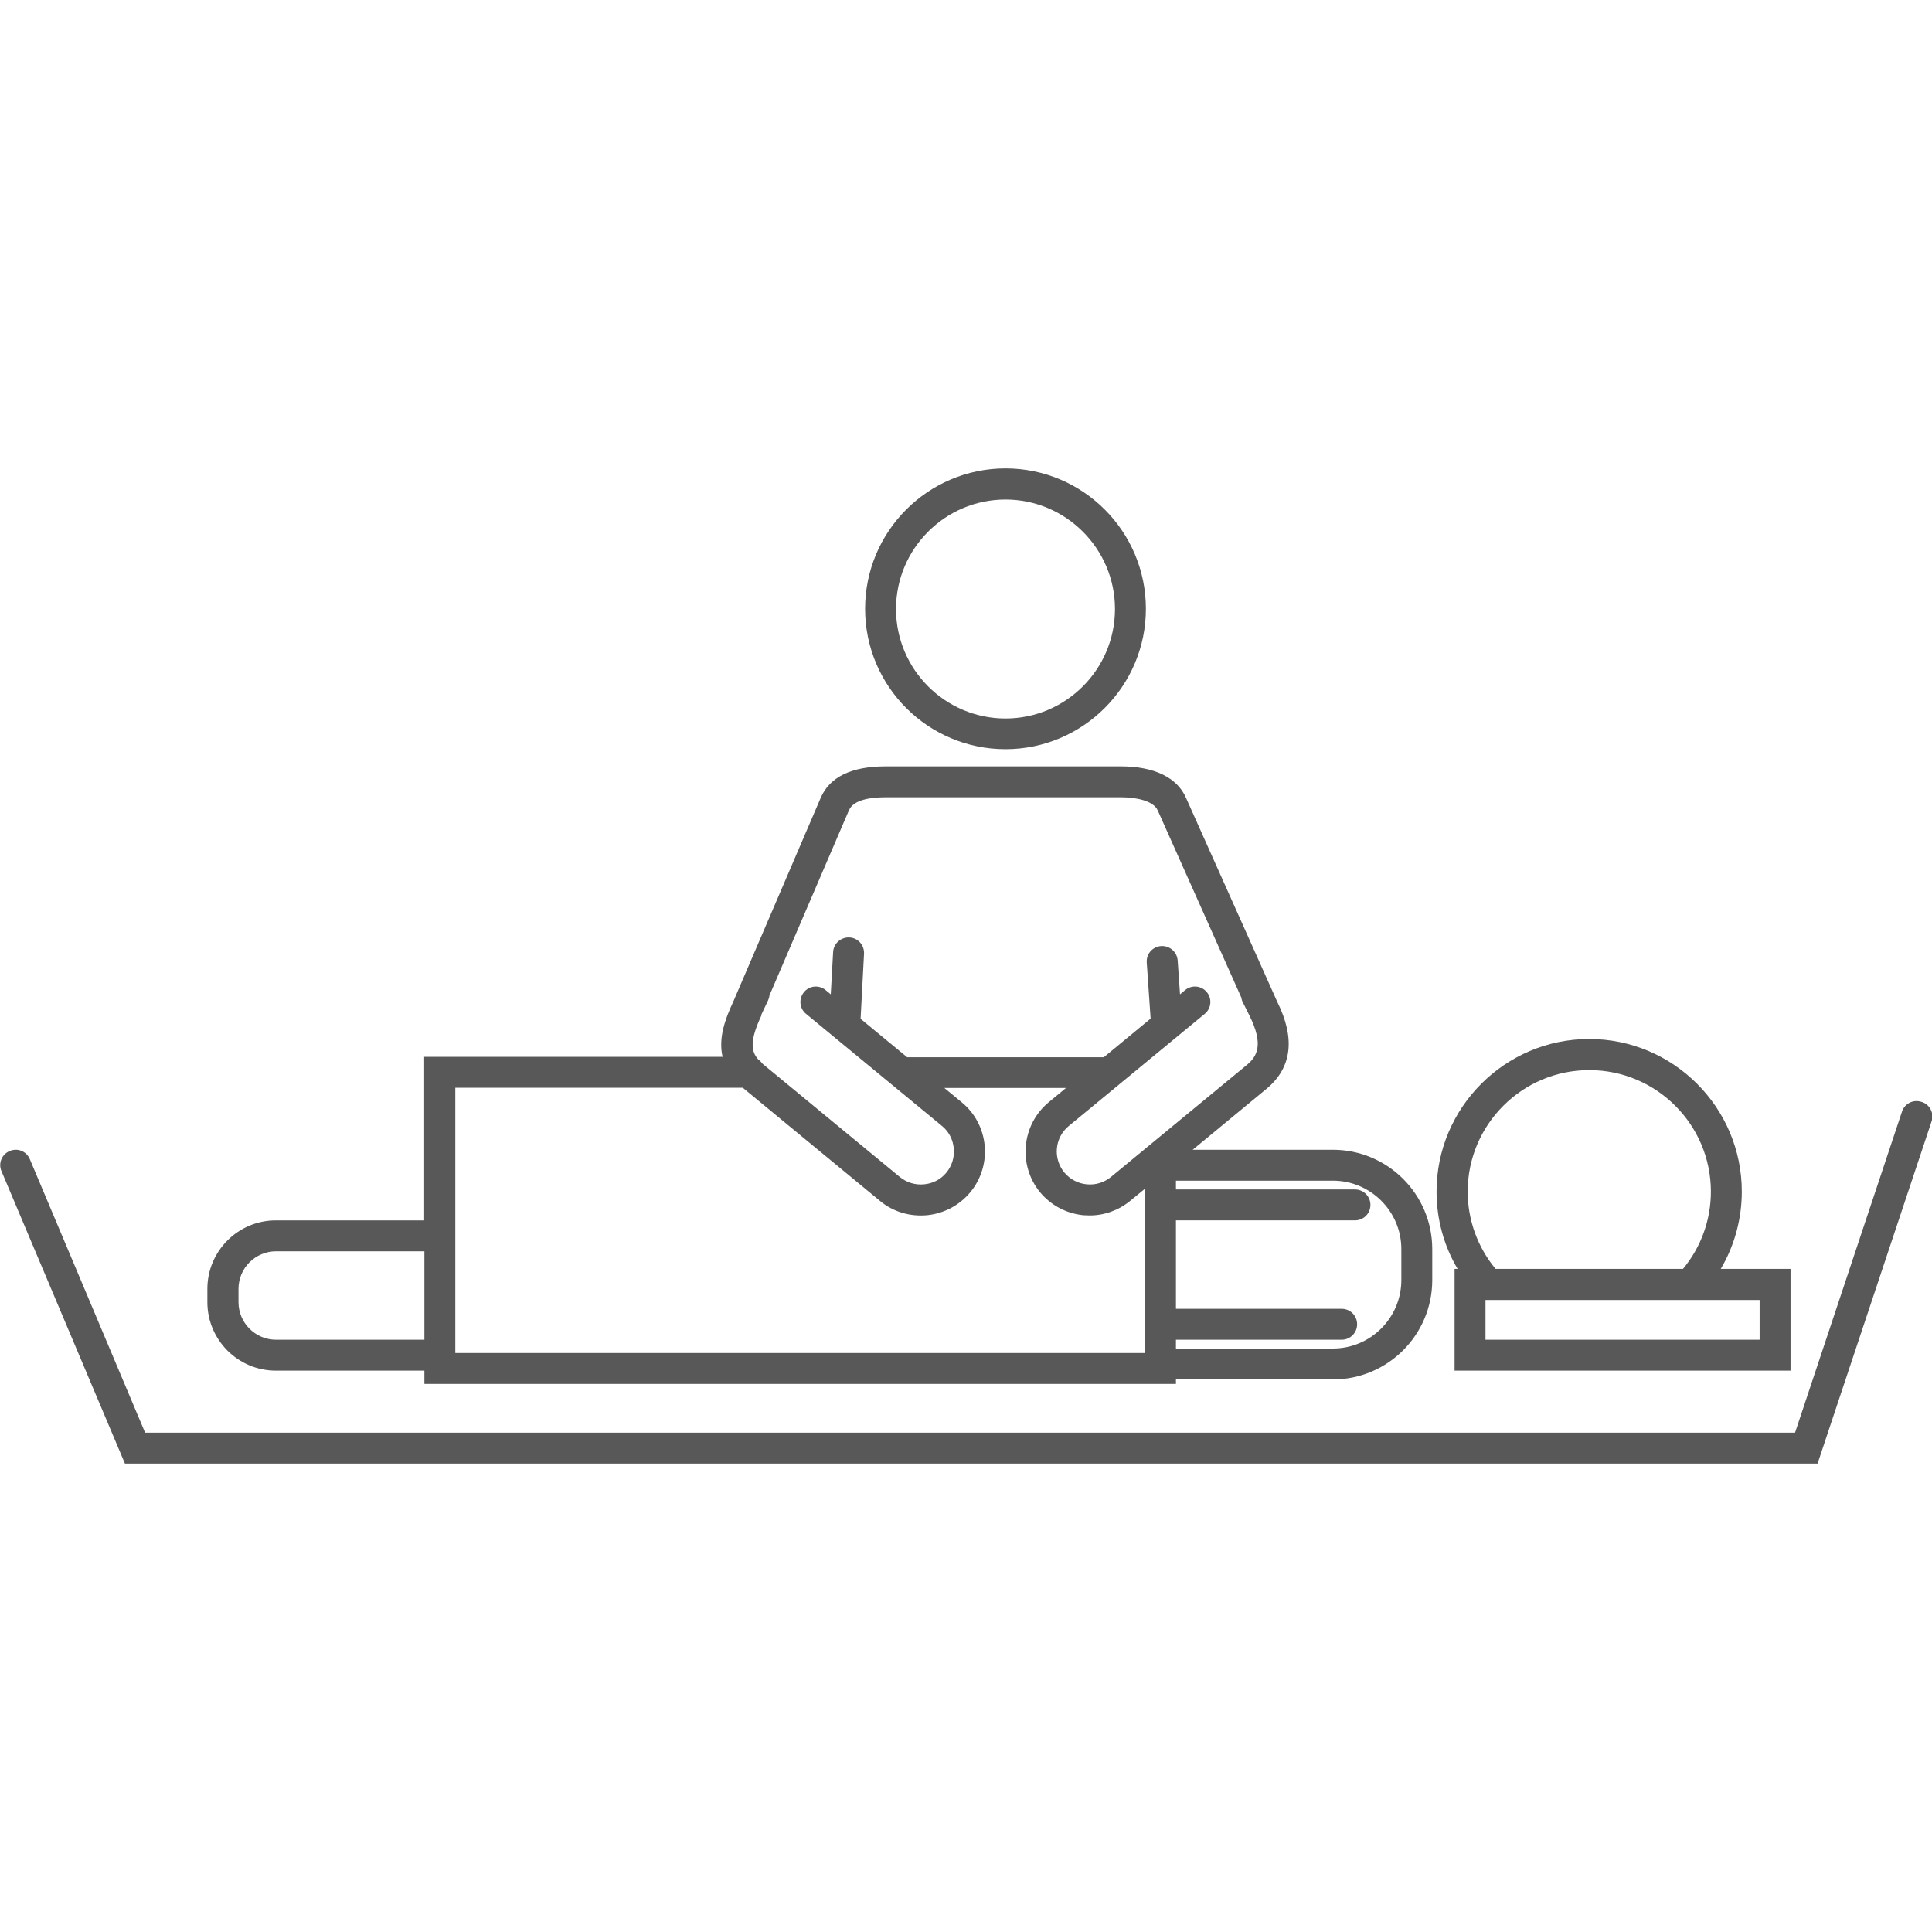
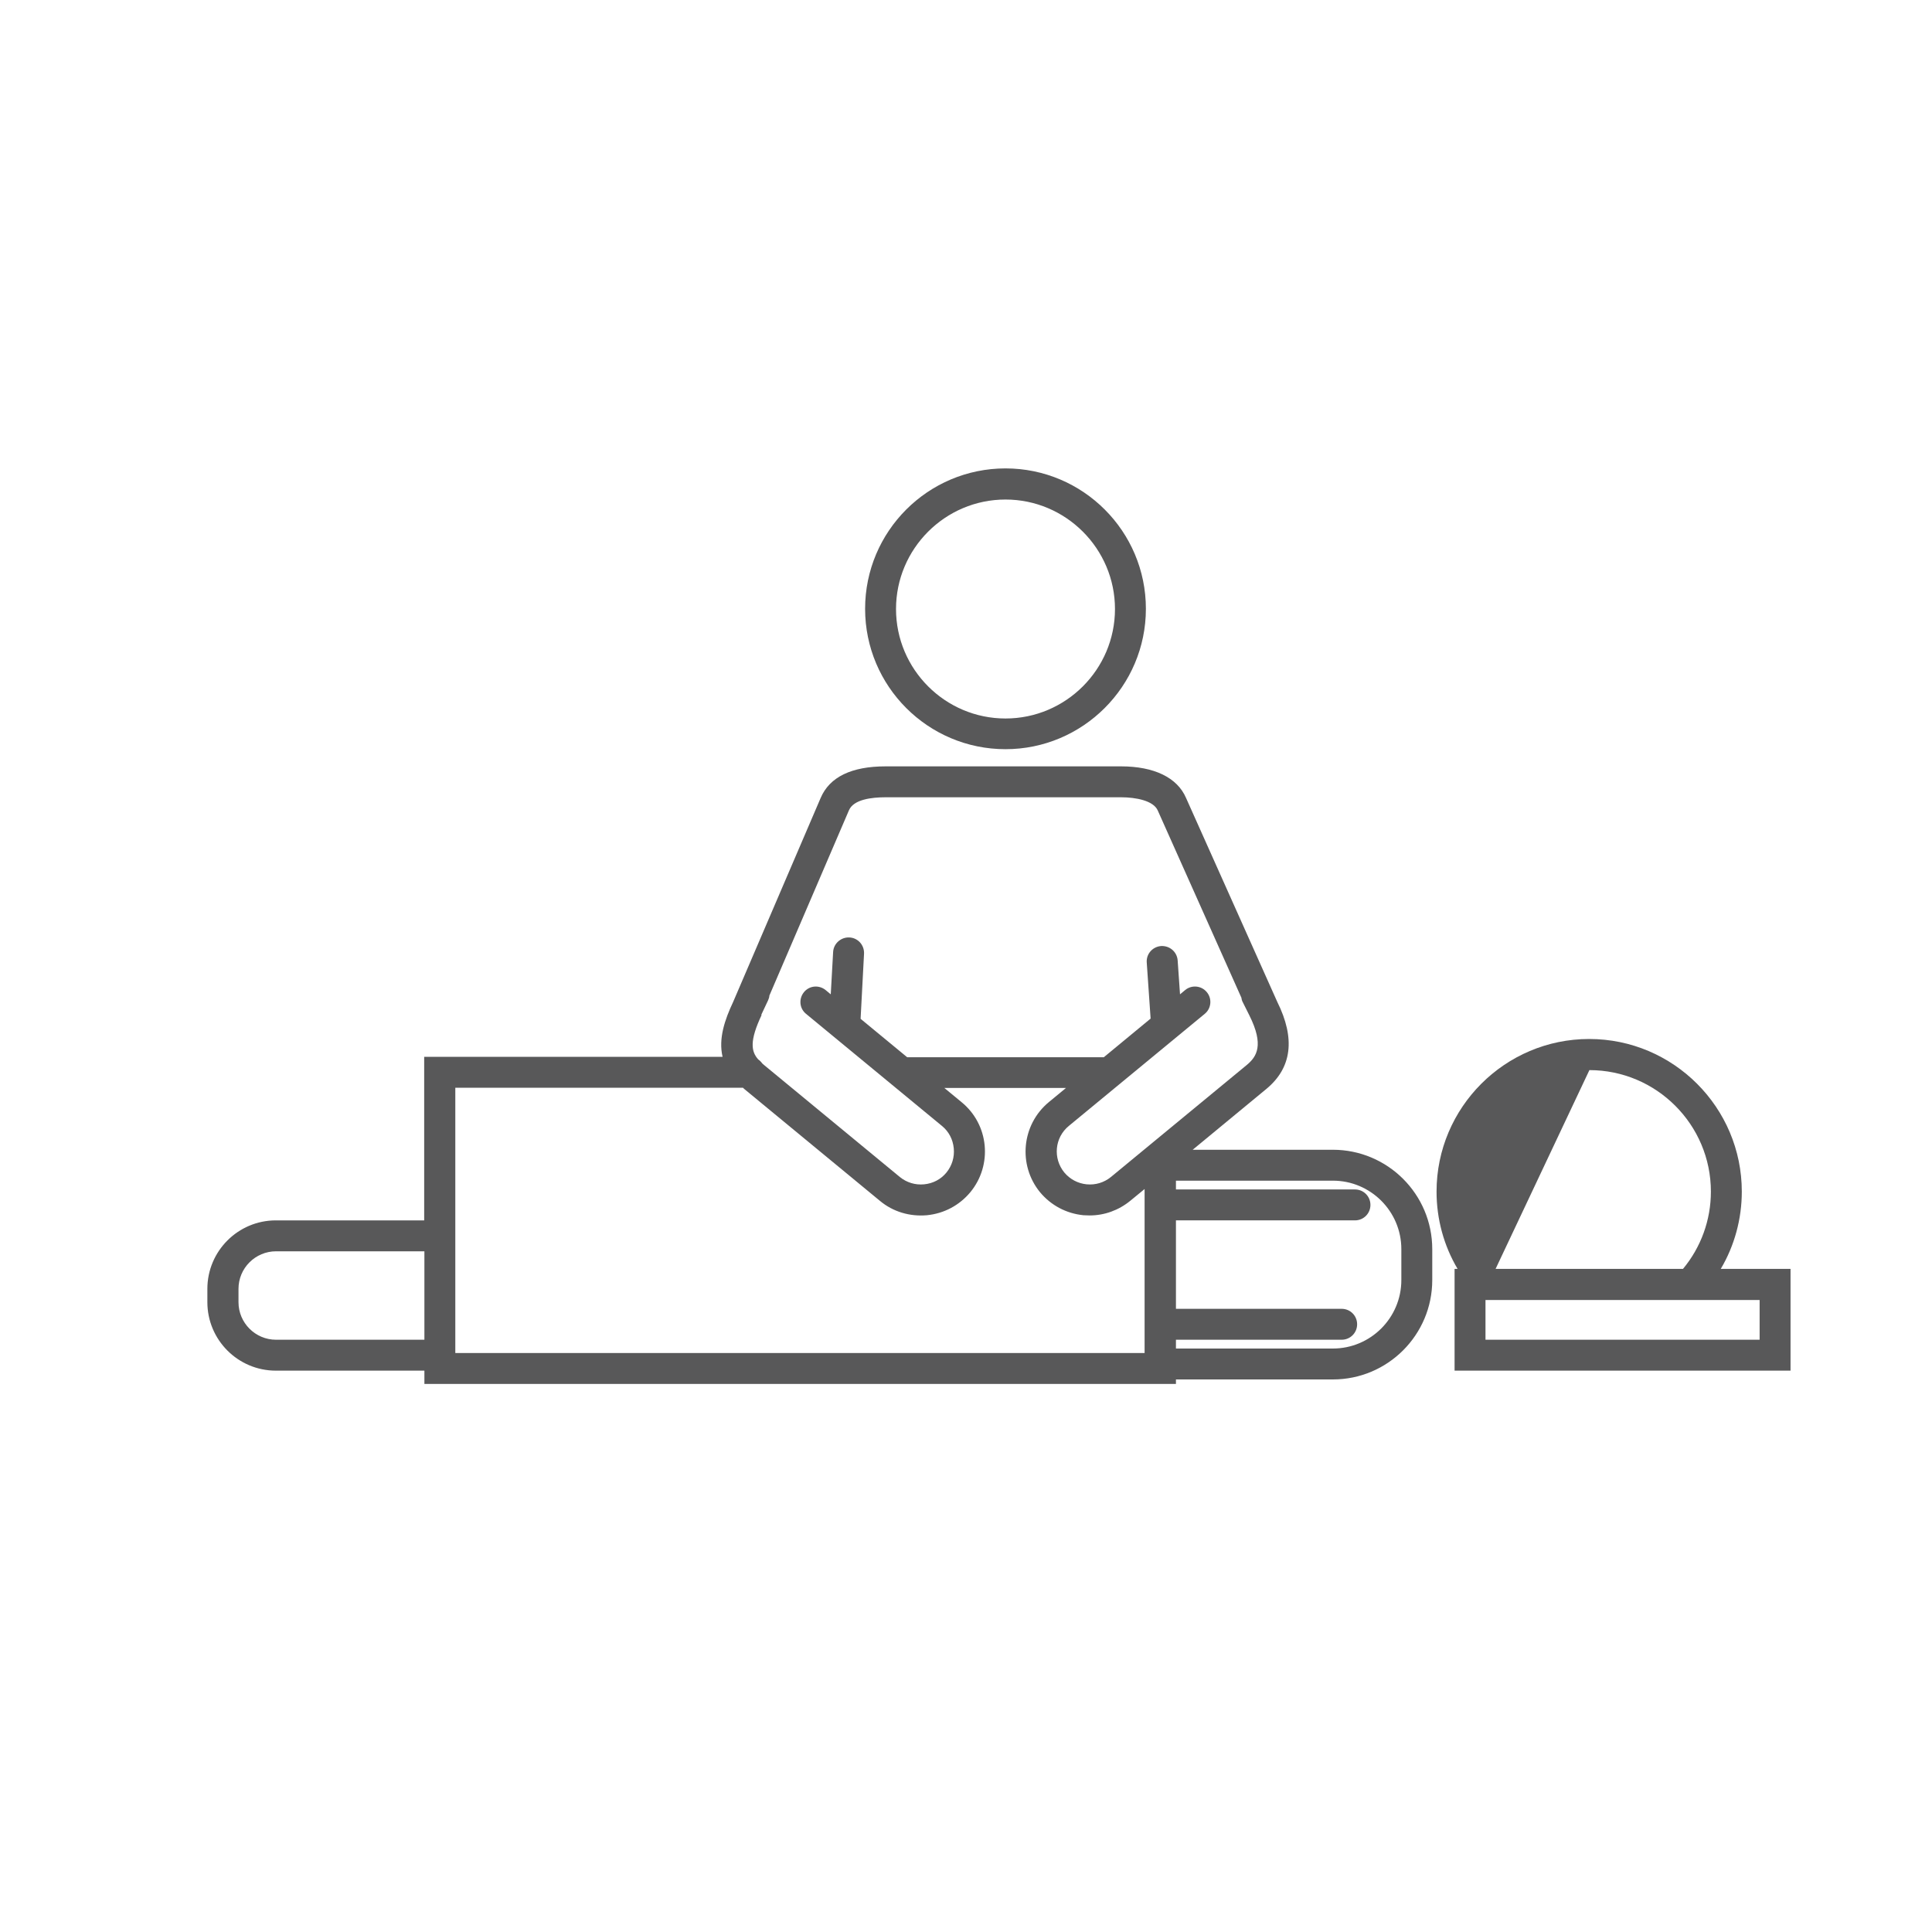
<svg xmlns="http://www.w3.org/2000/svg" id="a" data-name="レイヤー 1" width="90" height="90" viewBox="0 0 90 90">
  <defs>
    <style>
      .b {
        fill: #585859;
      }
    </style>
  </defs>
-   <path class="b" d="M67.76,59.11v4.74h15.65v-4.74h-3.25c.64-1.08.98-2.33.98-3.6,0-3.92-3.19-7.11-7.11-7.11s-7.11,3.19-7.11,7.11c0,1.28.34,2.52.98,3.6h-.16ZM81.97,60.56v1.85h-12.77v-1.85h12.77ZM74.04,49.85c3.12,0,5.66,2.54,5.66,5.66,0,1.32-.46,2.59-1.3,3.6h-8.73c-.84-1.01-1.3-2.29-1.3-3.6,0-3.12,2.54-5.66,5.66-5.66Z" />
+   <path class="b" d="M67.76,59.11v4.74h15.65v-4.74h-3.25c.64-1.08.98-2.33.98-3.6,0-3.92-3.19-7.11-7.11-7.11s-7.11,3.19-7.11,7.11c0,1.28.34,2.52.98,3.6h-.16ZM81.97,60.56v1.85h-12.77v-1.85h12.77ZM74.04,49.85c3.12,0,5.66,2.54,5.66,5.66,0,1.32-.46,2.59-1.3,3.6h-8.73Z" />
  <path class="b" d="M12.86,63.85h6.91v.62h35.01v-.21h7.31c2.56,0,4.63-2.08,4.63-4.63v-1.44c0-2.56-2.08-4.63-4.63-4.63h-6.53l3.44-2.84c1.18-.98,1.35-2.34.5-4.05l-4.25-9.5c-.41-.95-1.49-1.47-3.03-1.47h-10.96c-1.59,0-2.61.49-3.03,1.47l-4.08,9.51c-.38.81-.69,1.69-.49,2.55h-13.9v7.62h-6.91c-1.76,0-3.19,1.43-3.19,3.19v.62c0,1.76,1.43,3.19,3.19,3.19ZM62.09,55c1.76,0,3.19,1.43,3.19,3.19v1.44c0,1.76-1.43,3.19-3.19,3.19h-7.31v-.41h7.72c.4,0,.72-.32.72-.72s-.32-.72-.72-.72h-7.72v-4.12h8.34c.4,0,.72-.32.72-.72s-.32-.72-.72-.72h-8.34v-.41h7.31ZM35.46,47.28l.32-.68c.03-.07.06-.15.06-.22l3.71-8.64c.22-.5,1.05-.6,1.71-.6h10.96c.7,0,1.51.16,1.71.61l3.9,8.73c.01.08.03.15.07.22l.3.6c.69,1.38.35,1.92-.12,2.31l-6.33,5.22c-.32.26-.72.38-1.13.34-.41-.04-.78-.24-1.04-.55-.54-.66-.45-1.63.21-2.17l6.33-5.22c.31-.25.35-.71.1-1.01-.25-.31-.71-.35-1.01-.1l-.24.2-.11-1.58c-.03-.4-.37-.69-.77-.67-.4.03-.7.37-.67.77l.18,2.61-2.18,1.8s-.02,0-.03,0h-9.06s-.04,0-.07,0l-2.17-1.79.16-3.03c.02-.4-.28-.74-.68-.76-.39-.02-.74.28-.76.68l-.11,1.97-.24-.2c-.31-.25-.76-.21-1.01.1-.25.31-.21.76.1,1.01l6.33,5.22c.32.26.51.63.55,1.04.04.41-.08.81-.34,1.13-.26.32-.63.51-1.04.55-.41.04-.81-.08-1.13-.34l-6.33-5.22s-.06-.05-.08-.07c-.05-.07-.12-.14-.19-.19-.33-.37-.41-.86.16-2.07ZM21.21,50.67h13.4s.03.03.05.05l6.33,5.22c.61.51,1.39.74,2.19.67.8-.08,1.51-.46,2.02-1.07,1.05-1.27.87-3.16-.41-4.2l-.8-.66h5.67l-.8.66c-1.27,1.05-1.45,2.93-.41,4.2.51.61,1.22.99,2.02,1.07.1,0,.2.01.29.01.69,0,1.35-.24,1.89-.68l.67-.55v7.64H21.21v-12.36ZM11.11,60.04c0-.97.79-1.75,1.75-1.75h6.91v4.12h-6.91c-.97,0-1.75-.79-1.75-1.75v-.62Z" />
-   <path class="b" d="M89.51,51.33c-.38-.13-.79.08-.91.46l-4.98,14.95H6.76l-5.37-12.74c-.15-.37-.58-.54-.94-.38-.37.15-.54.58-.38.94l5.75,13.62h78.85l5.31-15.94c.13-.38-.08-.79-.46-.91Z" />
  <path class="b" d="M46.84,34.9c3.6,0,6.54-2.93,6.54-6.54s-2.93-6.54-6.54-6.54-6.54,2.93-6.54,6.54,2.93,6.54,6.54,6.54ZM46.84,23.27c2.81,0,5.1,2.29,5.1,5.1s-2.29,5.1-5.1,5.1-5.1-2.29-5.1-5.1,2.29-5.1,5.1-5.1Z" />
</svg>